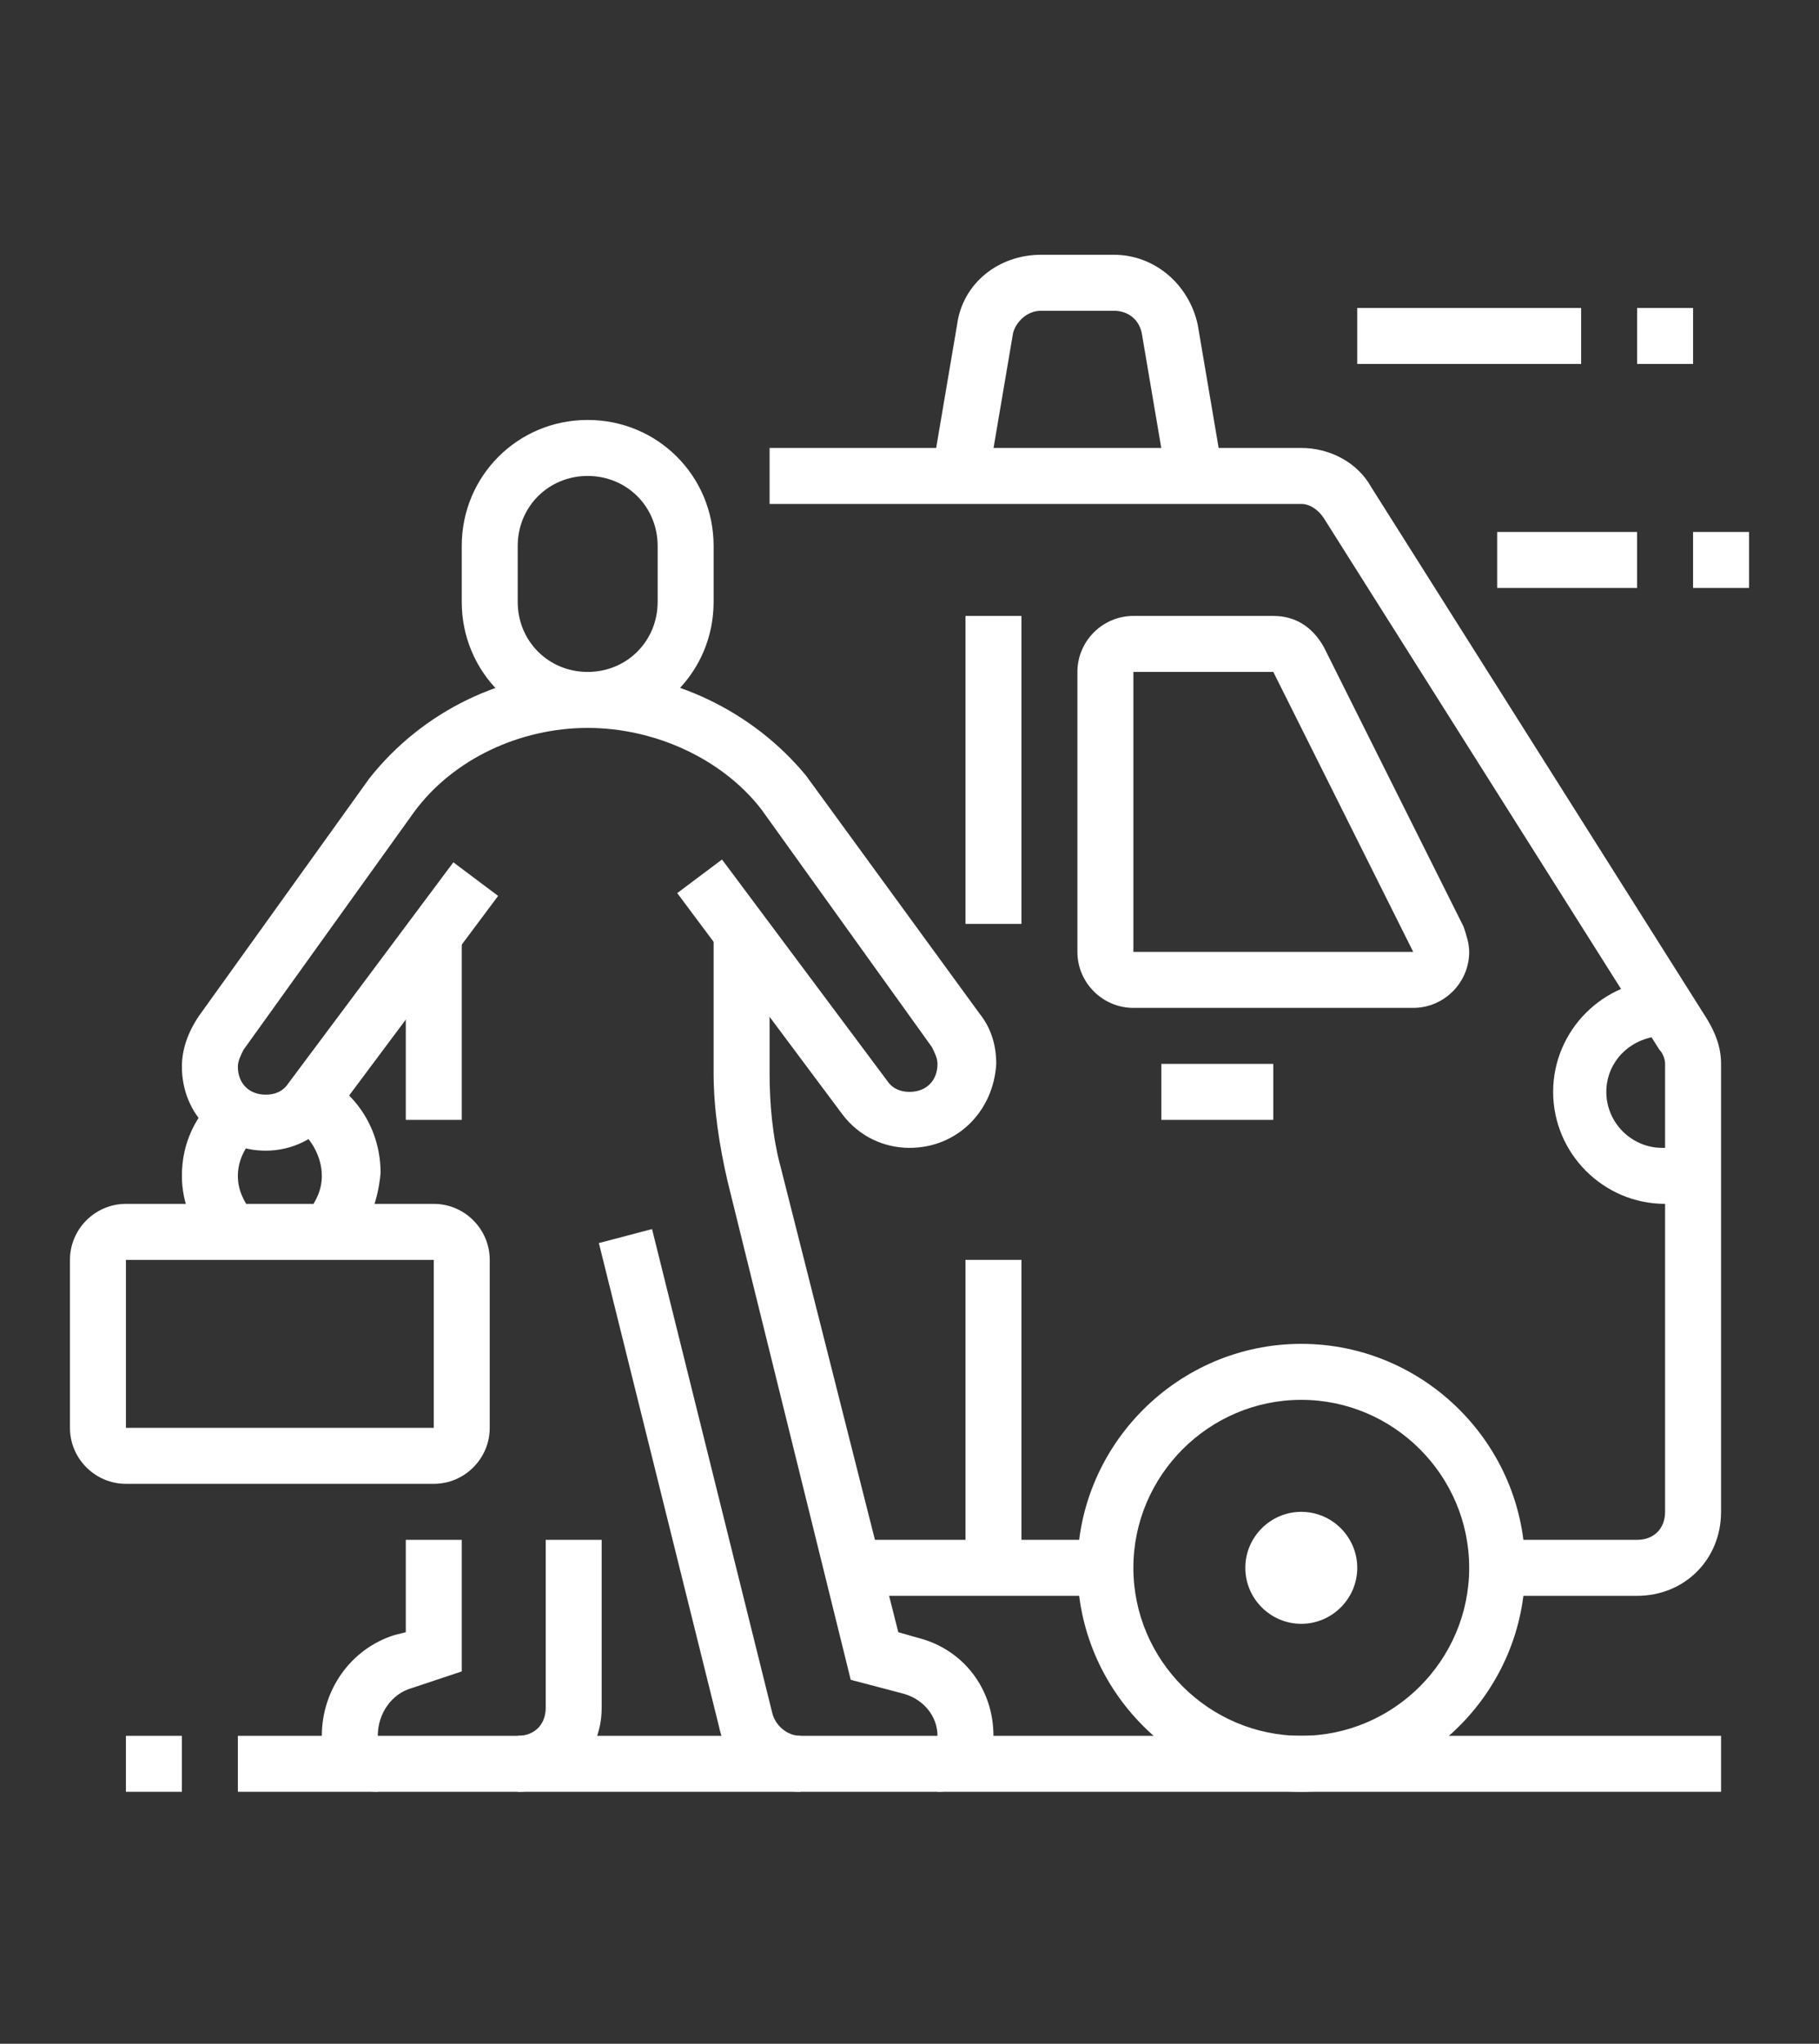
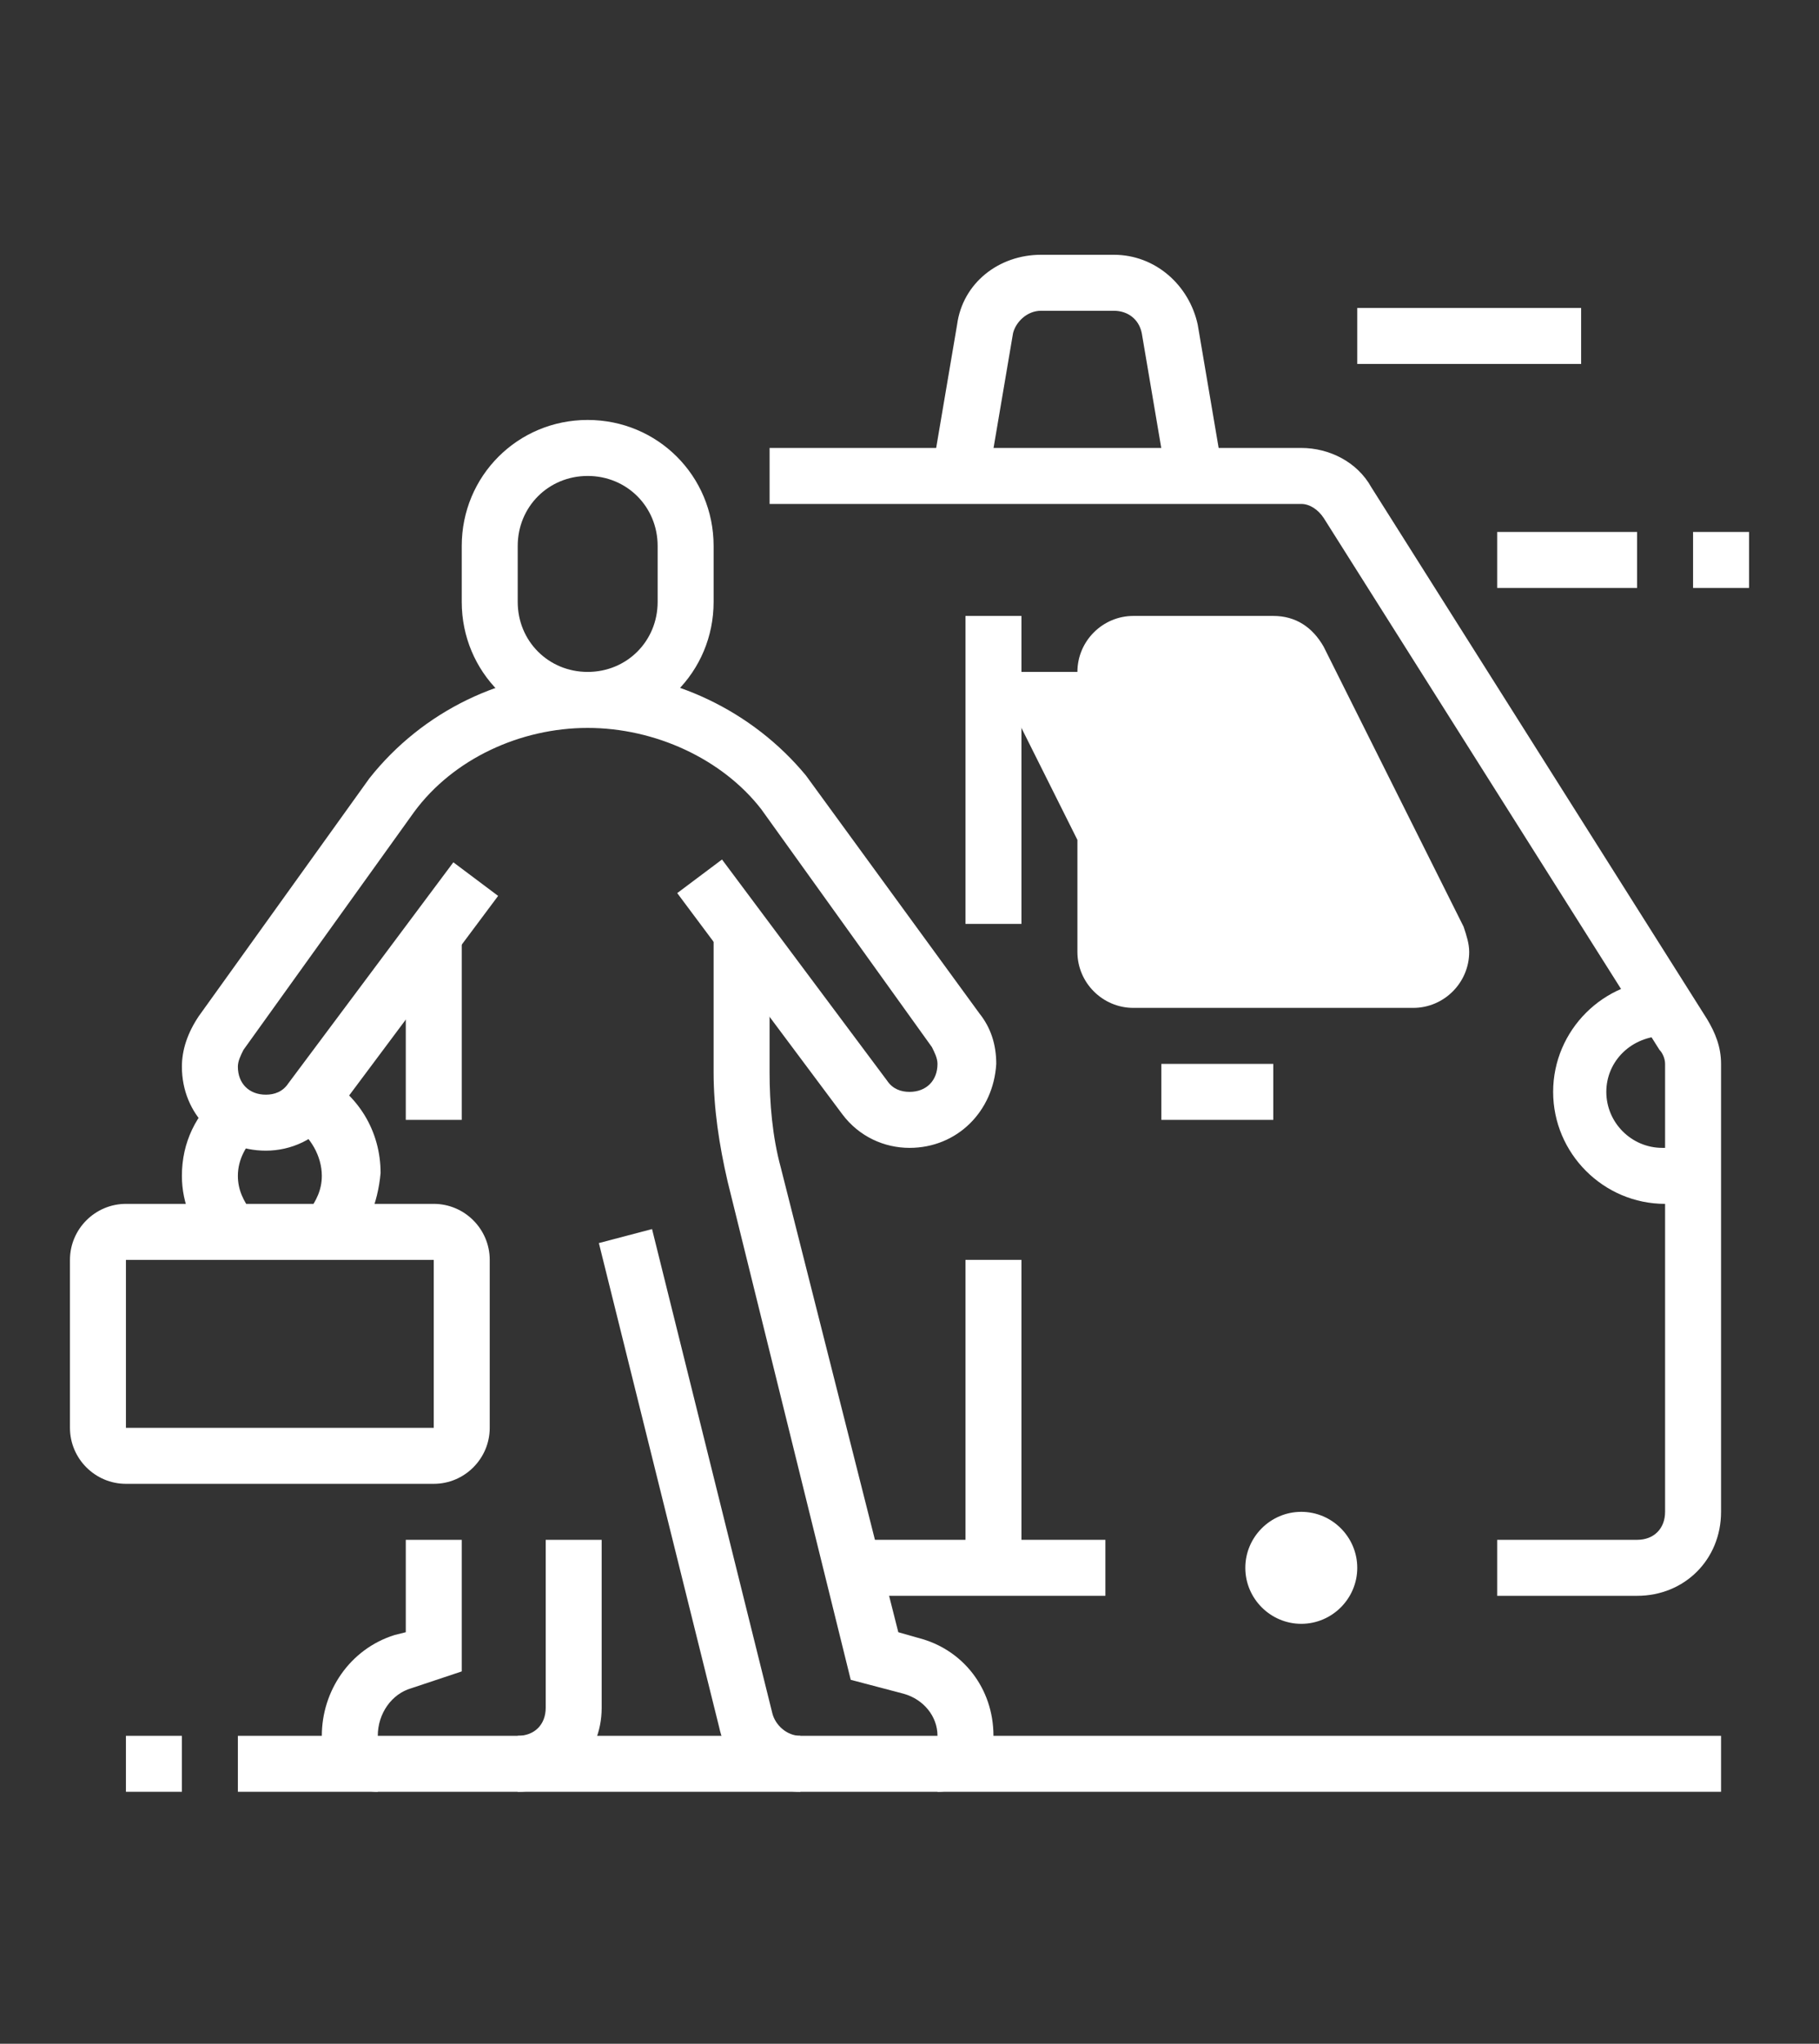
<svg xmlns="http://www.w3.org/2000/svg" version="1.1" id="Layer_1" x="0px" y="0px" width="65px" height="73px" viewBox="0 0 65 73" style="enable-background:new 0 0 65 73;" xml:space="preserve">
  <rect x="0" y="0" width="65" height="73" fill="#333333" stroke="none" />
  <style type="text/css">
	.st0{display:none;}
	.st1{display:inline;fill:#FFFFFF;}
	.st2{fill:#FFFFFF;}
</style>
  <g class="st0">
    <path class="st1" d="M33.5,34.5h-14c-1.1,0-2-0.9-2-2v-7c0-1.1,0.9-2,2-2h14c1.1,0,2,0.9,2,2v7C35.5,33.6,34.6,34.5,33.5,34.5z    M19.5,25.5L19.5,25.5v7h14v-7H19.5z" />
    <path class="st1" d="M26.5,50.5c-5.2,0-10.1-1.9-13.7-5.3l-0.3-0.3V26.5c0-7.7,6.3-14,14-14s14,6.3,14,14v18.4l-0.3,0.3   C36.6,48.6,31.7,50.5,26.5,50.5z M14.5,44c3.2,2.9,7.5,4.4,12,4.4s8.8-1.6,12-4.4V26.5c0-6.6-5.4-12-12-12s-12,5.4-12,12V44z" />
    <rect x="8.5" y="25.5" class="st1" width="2" height="12" />
    <path class="st1" d="M7.5,65.5h-2v-11c0-5.1,2.1-11,8-11v2c-4.4,0-6,4.8-6,9V65.5z" />
    <path class="st1" d="M17.5,58.5h-5c-1.1,0-2-0.9-2-2V44.8h2v11.7h5v-8.7h2v8.7C19.5,57.6,18.6,58.5,17.5,58.5z" />
    <rect x="15.5" y="60.5" class="st1" width="2" height="5" />
    <path class="st1" d="M47.5,65.5h-2v-11c0-4.2-1.6-9-6-9v-2c5.9,0,8,5.9,8,11V65.5z" />
    <path class="st1" d="M40.5,58.5h-5c-1.1,0-2-0.9-2-2v-8.7h2v8.7h5l0-11.7h2l0,11.7C42.5,57.6,41.6,58.5,40.5,58.5z" />
    <rect x="35.5" y="60.5" class="st1" width="2" height="5" />
    <rect x="25.5" y="49.5" class="st1" width="2" height="16" />
    <rect x="54.5" y="45.5" class="st1" width="2" height="4" />
    <rect x="54.5" y="53.5" class="st1" width="2" height="4" />
    <rect x="57.5" y="50.5" class="st1" width="4" height="2" />
-     <rect x="49.5" y="50.5" class="st1" width="4" height="2" />
    <rect x="8.5" y="8.5" class="st1" width="2" height="4" />
    <rect x="8.5" y="16.5" class="st1" width="2" height="4" />
    <rect x="11.5" y="13.5" class="st1" width="4" height="2" />
    <rect x="3.5" y="13.5" class="st1" width="4" height="2" />
    <rect x="8.5" y="39.5" class="st1" width="2" height="2" />
    <path class="st1" d="M52.5,13.4h-2c0-1.9-1.3-3.5-3.1-3.9l0.4-1.9C50.6,8.2,52.5,10.6,52.5,13.4z" />
    <path class="st1" d="M45.8,24.6c-0.2-0.6-0.3-1.3-0.3-1.9c0-2.3,1.1-4.2,3.4-5.9l1.2,1.6c-1.8,1.3-2.6,2.7-2.6,4.3   c0,0.4,0.1,0.9,0.2,1.3L45.8,24.6z" />
    <path class="st1" d="M57.2,24.6l-1.9-0.6c0.1-0.4,0.2-0.8,0.2-1.2c0-1.6-0.8-3-2.6-4.3l1.2-1.6c2.3,1.7,3.4,3.6,3.4,5.9   C57.5,23.3,57.4,24,57.2,24.6z" />
    <path class="st1" d="M56.5,19.4c-1.3,0-2.4-0.3-3.5-0.9l-1.5-0.8L50,18.5c-1,0.6-2.2,0.9-3.5,0.9c-1.6,0-3.2-0.6-4.3-1.8l1.4-1.4   c0.8,0.8,1.8,1.2,2.9,1.2c0.9,0,1.7-0.2,2.5-0.6l2.5-1.4l2.5,1.4c0.8,0.4,1.6,0.7,2.5,0.7c1.1,0,2.2-0.5,2.9-1.3l1.5,1.4   C59.8,18.7,58.2,19.4,56.5,19.4z" />
    <path class="st1" d="M52.5,16.5h-2v-3.1c0-2.8,1.9-5.2,4.6-5.8l0.5,1.9c-1.8,0.4-3.1,2-3.1,3.9V16.5z" />
  </g>
  <g>
    <path class="st2" d="M18.5,64v-2c0.6,0,1-0.4,1-1v-6h2v6C21.5,62.7,20.2,64,18.5,64z" />
    <path class="st2" d="M13.5,64c-1.1,0-2-0.9-2-2c0-1.6,1-3.1,2.6-3.6l0.4-0.1V55h2v4.7l-1.8,0.6c-0.7,0.2-1.2,0.9-1.2,1.7V64z" />
    <rect x="14.5" y="33.3" class="st2" width="2" height="6.7" />
    <path class="st2" d="M33.5,64l0-2c0,0,0,0,0,0c0-0.7-0.5-1.3-1.2-1.5L30.4,60L26,42.2c-0.3-1.3-0.5-2.6-0.5-3.9v-5h2v5   c0,1.1,0.1,2.3,0.4,3.4l4.2,16.6l0.7,0.2c1.6,0.4,2.7,1.8,2.7,3.5C35.5,63.1,34.6,64,33.5,64z" />
    <path class="st2" d="M28.6,64c-1.4,0-2.6-0.9-2.9-2.3l-4.3-17.3l1.9-0.5l4.3,17.3c0.1,0.4,0.5,0.8,1,0.8V64z" />
    <rect x="30.5" y="55" class="st2" width="9" height="2" />
    <path class="st2" d="M58.5,57h-5v-2h5c0.6,0,1-0.4,1-1V38c0-0.2-0.1-0.4-0.2-0.5l-12-19c-0.2-0.3-0.5-0.5-0.8-0.5h-19v-2h19   c1,0,2,0.5,2.5,1.4l12,19c0.3,0.5,0.5,1,0.5,1.6v16C61.5,55.7,60.2,57,58.5,57z" />
-     <path class="st2" d="M46.5,64c-4.4,0-8-3.6-8-8s3.6-8,8-8s8,3.6,8,8S50.9,64,46.5,64z M46.5,50c-3.3,0-6,2.7-6,6s2.7,6,6,6   s6-2.7,6-6S49.8,50,46.5,50z" />
-     <path class="st2" d="M50.5,36h-10c-1.1,0-2-0.9-2-2V24c0-1.1,0.9-2,2-2h5c0.8,0,1.4,0.4,1.8,1.1l5,10c0.1,0.3,0.2,0.6,0.2,0.9   C52.5,35.1,51.6,36,50.5,36z M40.5,24v10l10,0l-5-10L40.5,24z" />
+     <path class="st2" d="M50.5,36h-10c-1.1,0-2-0.9-2-2V24c0-1.1,0.9-2,2-2h5c0.8,0,1.4,0.4,1.8,1.1l5,10c0.1,0.3,0.2,0.6,0.2,0.9   C52.5,35.1,51.6,36,50.5,36z M40.5,24v10l-5-10L40.5,24z" />
    <rect x="4.5" y="62" class="st2" width="2" height="2" />
    <rect x="8.5" y="62" class="st2" width="53" height="2" />
    <path class="st2" d="M35.3,17.2l-2-0.3l0.9-5.3c0.2-1.5,1.5-2.5,3-2.5h2.6c1.5,0,2.7,1.1,3,2.5l0.9,5.3l-2,0.3l-0.9-5.3   c-0.1-0.5-0.5-0.8-1-0.8h-2.6c-0.5,0-0.9,0.4-1,0.8L35.3,17.2z" />
    <rect x="48.5" y="11" class="st2" width="8" height="2" />
-     <rect x="58.5" y="11" class="st2" width="2" height="2" />
    <rect x="53.5" y="19" class="st2" width="5" height="2" />
    <rect x="60.5" y="19" class="st2" width="2" height="2" />
    <rect x="34.5" y="45" class="st2" width="2" height="11" />
    <rect x="34.5" y="22" class="st2" width="2" height="11" />
    <path class="st2" d="M60.5,43h-1c-2.2,0-4-1.8-4-4s1.8-4,4-4l0.1,0l-0.1,2c0,0,0,0,0,0c-1.2,0-2.1,0.9-2.1,2c0,1.1,0.9,2,2,2h1V43z   " />
    <rect x="41.5" y="38" class="st2" width="4" height="2" />
    <path class="st2" d="M15.5,53h-11c-1.1,0-2-0.9-2-2v-6c0-1.1,0.9-2,2-2h11c1.1,0,2,0.9,2,2v6C17.5,52.1,16.6,53,15.5,53z M4.5,45v6   h11l0-6H4.5z" />
    <path class="st2" d="M12.5,44.7L11,43.3c0.3-0.4,0.5-0.8,0.5-1.3c0-0.7-0.4-1.4-1-1.8l1-1.8c1.3,0.7,2.1,2,2.1,3.5   C13.5,43,13.1,43.9,12.5,44.7z" />
    <path class="st2" d="M7.6,44.7C6.9,43.9,6.5,43,6.5,42c0-1.2,0.5-2.2,1.4-3l1.3,1.5c-0.4,0.4-0.7,0.9-0.7,1.5   c0,0.5,0.2,0.9,0.5,1.3L7.6,44.7z" />
    <path class="st2" d="M46.5,58c-1.1,0-2-0.9-2-2s0.9-2,2-2s2,0.9,2,2S47.6,58,46.5,58z M46.5,56L46.5,56L46.5,56z" />
    <path class="st2" d="M21,26c-2.5,0-4.5-2-4.5-4.5v-2c0-2.5,2-4.5,4.5-4.5s4.5,2,4.5,4.5v2C25.5,24,23.5,26,21,26z M21,17   c-1.4,0-2.5,1.1-2.5,2.5v2c0,1.4,1.1,2.5,2.5,2.5s2.5-1.1,2.5-2.5v-2C23.5,18.1,22.4,17,21,17z" />
    <path class="st2" d="M32.5,41c-0.9,0-1.8-0.4-2.4-1.2l-5.9-7.9l1.6-1.2l5.9,7.9c0.2,0.3,0.5,0.4,0.8,0.4c0.6,0,1-0.4,1-1   c0-0.2-0.1-0.4-0.2-0.6l-6.1-8.5C25.8,27.1,23.4,26,21,26s-4.8,1.1-6.2,3l-6.1,8.5c-0.1,0.2-0.2,0.4-0.2,0.6c0,0.6,0.4,1,1,1   c0.3,0,0.6-0.1,0.8-0.4l5.9-7.9l1.6,1.2l-5.9,7.9c-0.6,0.8-1.5,1.2-2.4,1.2c-1.7,0-3-1.3-3-3c0-0.6,0.2-1.2,0.6-1.8l6.1-8.5   C15.1,25.4,18,24,21,24s5.9,1.4,7.8,3.7l6.2,8.5c0.4,0.5,0.6,1.1,0.6,1.8C35.5,39.7,34.2,41,32.5,41z" />
  </g>
  <g class="st0">
    <rect x="2.5" y="64.5" class="st1" width="60" height="2" />
    <path class="st1" d="M15.5,65.5h-2v-5.3c-0.4,0.3-0.8,0.8-1.1,1.3l-1,1.8l-0.8-1.8c0,0-0.7-1.6-2.5-2.9c0.2,1.3,0.4,3,0.4,4.9v2h-2   v-2c0-3.4-0.8-6.5-0.8-6.5L5.2,55l1.8,0.7c2.3,0.9,3.7,2.4,4.5,3.5c1.2-1.2,2.5-1.7,2.6-1.7l1.3-0.4V65.5z" />
    <path class="st1" d="M23.5,65.5h-2v-2c0-2.3,0.4-4.4,0.6-5.7c-1.9,0.8-3,2.9-3,2.9l-1.8-0.9c0.1-0.2,2.3-4.2,6.2-4.2h1.3l-0.4,1.3   c0,0-1,3.2-1,6.7V65.5z" />
    <path class="st1" d="M35.5,65.5h-2v-2c0-1.9,0.2-3.6,0.4-4.9c-1.8,1.3-2.5,2.8-2.5,2.9l-0.8,1.8l-1-1.8c-0.3-0.6-0.7-1-1.1-1.3v5.3   h-2v-8.4l1.3,0.4c0.1,0,1.4,0.5,2.6,1.7c0.8-1.1,2.2-2.6,4.5-3.5l1.8-0.7L36.3,57c0,0-0.8,3.1-0.8,6.5V65.5z" />
    <path class="st1" d="M50.5,65.5h-2V55.3c-1.3,1.1-3,3.4-3,8.2v2h-2v-2c0-9,5.5-10.9,5.7-10.9l1.3-0.4V65.5z" />
    <path class="st1" d="M41.5,65.5h-2v-2c0-4.9-1.9-8.5-1.9-8.5l-0.8-1.5h1.7c3,0,5,1.3,7.4,4.9l-1.6,1.1c-1.7-2.4-2.9-3.4-4.2-3.8   c0.6,1.7,1.4,4.4,1.4,7.8V65.5z" />
    <path class="st1" d="M58.5,65.5h-2v-2c0-2.3,0.4-4.4,0.6-5.7c-1.9,0.8-3,2.9-3,2.9l-1.8-0.9c0.1-0.2,2.3-4.2,6.2-4.2h1.3l-0.4,1.3   c0,0-1,3.2-1,6.7V65.5z" />
    <rect x="26.5" y="40.2" class="st1" width="2" height="14.3" />
    <rect x="36.5" y="33.2" class="st1" width="2" height="18.3" />
    <rect x="31.5" y="43.5" class="st1" width="2" height="11" />
    <path class="st1" d="M32.5,20.5c-3.3,0-6-2.7-6-6v-2c0-3.3,2.7-6,6-6s6,2.7,6,6v2C38.5,17.8,35.8,20.5,32.5,20.5z M32.5,8.5   c-2.2,0-4,1.8-4,4v2c0,2.2,1.8,4,4,4s4-1.8,4-4v-2C36.5,10.3,34.7,8.5,32.5,8.5z" />
    <path class="st1" d="M26.5,41.5c-1.3,0-2.4-0.8-2.8-2.1l-2-6c-0.1-0.3-0.2-0.6-0.2-0.9s0.1-0.6,0.2-0.9l2.1-6.3   c0.5-1.6,2.1-2.7,3.8-2.7H37c1.3,0,2.4,0.6,3.2,1.6l2.7,3.6c0.4,0.5,0.6,1.1,0.6,1.8c0,1.1-0.6,2.2-1.7,2.7l-6,3   c-0.4,0.2-0.9,0.3-1.3,0.3c-1.7,0-3-1.3-3-3c0-1.2,0.7-2.3,1.8-2.7l3.6-1.5l0.8,1.8l-3.6,1.5c-0.3,0.1-0.6,0.5-0.6,0.9   c0,0.6,0.4,1,1,1c0.2,0,0.3,0,0.4-0.1l6-3c0.3-0.2,0.6-0.5,0.6-0.9c0-0.3-0.1-0.5-0.2-0.6l-2.7-3.6c-0.4-0.5-1-0.8-1.6-0.8h-9.4   c-0.9,0-1.6,0.5-1.9,1.4l-2.1,6.3c0,0.1-0.1,0.2-0.1,0.3s0,0.2,0.1,0.3l2,6c0.1,0.4,0.5,0.7,0.9,0.7c0.6,0,1-0.4,1-1   c0-0.1,0-0.2-0.1-0.3l-1.9-5.7l1.3-4l1.9,0.6l-1.1,3.4l1.7,5.1c0.1,0.3,0.2,0.6,0.2,0.9C29.5,40.2,28.2,41.5,26.5,41.5z" />
    <rect x="27.3" y="33.7" transform="matrix(0.781 -0.624 0.624 0.781 -15.05 26.468)" class="st1" width="5.9" height="2" />
    <rect x="39.9" y="23.2" transform="matrix(0.781 -0.624 0.624 0.781 -5.617 32.376)" class="st1" width="7" height="2" />
    <path class="st1" d="M19.4,54.7c-1.9-1.6-3.5-3.8-4.3-5c-0.4-0.6-0.6-1.3-0.6-2c0-1.1,0.5-2.1,1.3-2.8l8.2-6.5l1.2,1.6l-8.2,6.5   c-0.4,0.3-0.6,0.7-0.6,1.2c0,0.3,0.1,0.6,0.3,0.9c0.7,1.1,2.2,3.1,4,4.6L19.4,54.7z" />
    <path class="st1" d="M23.4,52.7c-1.6-1.3-2.9-3-3.8-4.2c-0.7-1-1.1-2.2-1.1-3.5c0-1.4,0.6-2.6,1.7-3.5l1.3,1.6   c-0.6,0.5-0.9,1.2-0.9,1.9c0,0.9,0.3,1.7,0.8,2.3c0.8,1.1,2.1,2.7,3.5,3.9L23.4,52.7z" />
    <path class="st1" d="M55.5,20.5h-6v-2h6c1.7,0,3-1.3,3-3s-1.3-3-3-3h-0.9l-0.1-0.9c-0.2-1.8-1.8-3.1-3.6-3.1c-2,0-3.6,1.6-3.6,3.6   c0,0.1,0,0.2,0,0.3l-2,0.2c0-0.2,0-0.3,0-0.5c0-3.1,2.5-5.6,5.6-5.6c2.5,0,4.8,1.7,5.4,4.1c2.4,0.4,4.2,2.5,4.2,4.9   C60.5,18.3,58.3,20.5,55.5,20.5z" />
    <path class="st1" d="M43.5,16.5h-2V16c0-2.5,2-4.5,4.5-4.5c1.6,0,3,0.8,3.8,2.1l-1.7,1.1c-0.5-0.7-1.3-1.2-2.1-1.2   c-1.4,0-2.5,1.1-2.5,2.5V16.5z" />
-     <path class="st1" d="M14.5,22.5H9c-2.5,0-4.5-2-4.5-4.5s2-4.5,4.5-4.5c1.6,0,3,0.8,3.8,2.1l-1.7,1.1c-0.5-0.7-1.3-1.2-2.1-1.2   c-1.4,0-2.5,1.1-2.5,2.5s1.1,2.5,2.5,2.5h5.5V22.5z" />
    <path class="st1" d="M18.5,22.5h-5v-2h5c1.7,0,3-1.3,3-3s-1.3-3-3-3h-0.9l-0.1-0.9c-0.2-1.8-1.8-3.1-3.6-3.1c-2,0-3.6,1.6-3.6,3.6   c0,0.1,0,0.2,0,0.3l-2,0.2c0-0.2,0-0.3,0-0.5c0-3.1,2.5-5.6,5.6-5.6c2.5,0,4.8,1.7,5.4,4.1c2.4,0.4,4.2,2.5,4.2,4.9   C23.5,20.3,21.3,22.5,18.5,22.5z" />
    <rect x="7.5" y="25.5" class="st1" width="6" height="2" />
    <rect x="54.5" y="22.5" class="st1" width="7" height="2" />
    <rect x="49.5" y="27.5" class="st1" width="8" height="2" />
  </g>
</svg>